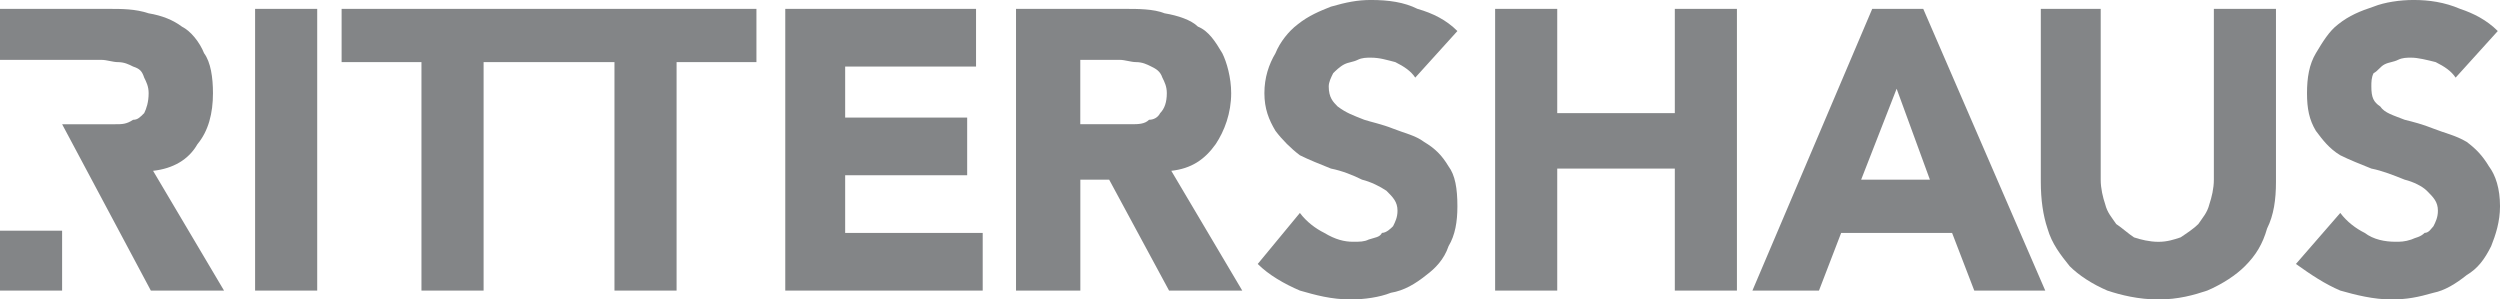
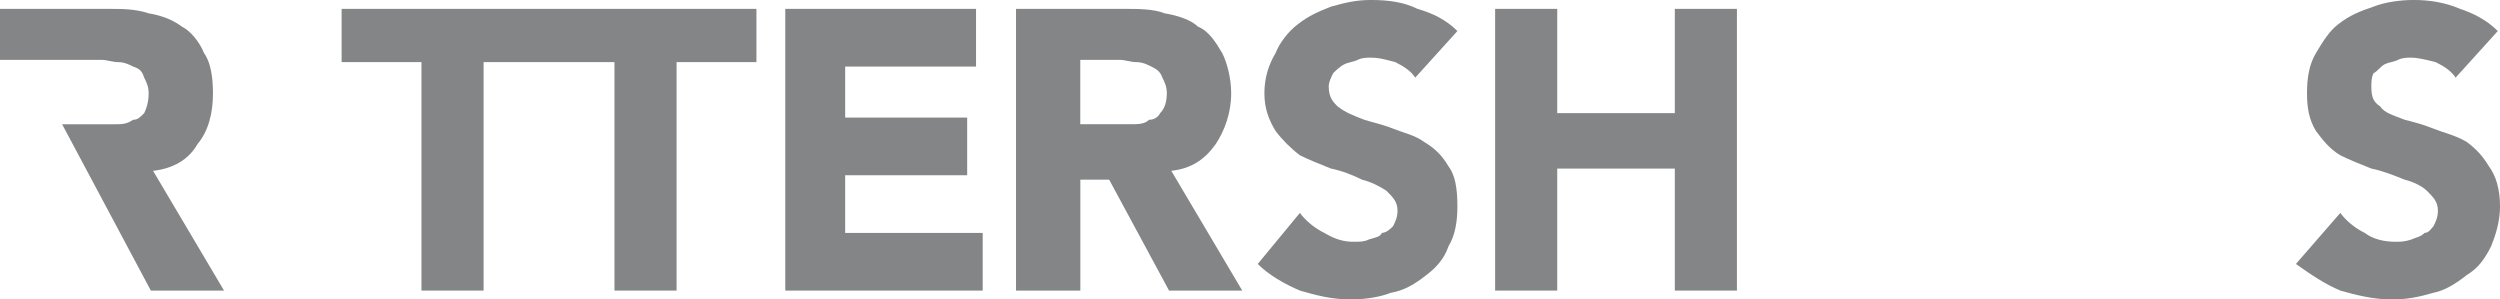
<svg xmlns="http://www.w3.org/2000/svg" id="Layer_1" version="1.1" viewBox="0 0 127.638 15.289">
  <defs>
    <style>
      .st0 {
        fill: #838587;
      }
    </style>
  </defs>
-   <polyline class="st0" points="13.024 .453 13.024 .453 16.195 .453 16.195 14.836 13.024 14.836 13.024 .453" />
  <polyline class="st0" points="17.441 .453 17.441 .453 17.441 3.171 21.518 3.171 21.518 14.836 24.69 14.836 24.69 3.171 31.372 3.171 31.372 14.836 34.543 14.836 34.543 3.171 38.62 3.171 38.62 .453 17.441 .453" />
  <polyline class="st0" points="40.092 .453 40.092 .453 49.832 .453 49.832 3.398 43.15 3.398 43.15 6.003 49.379 6.003 49.379 8.947 43.15 8.947 43.15 11.892 50.172 11.892 50.172 14.836 40.092 14.836 40.092 .453" />
  <path class="st0" d="M55.155,6.342h2.605c.34,0,.68,0,.906-.227.227,0,.453-.113.566-.34.227-.227.34-.566.34-1.019,0-.34-.113-.566-.227-.793-.113-.34-.34-.453-.566-.566-.227-.113-.453-.227-.793-.227-.227,0-.566-.113-.793-.113h-2.039v3.284M51.871.453h5.55c.68,0,1.472,0,2.039.227.68.113,1.359.34,1.699.679.566.227.906.793,1.246,1.359.227.453.453,1.246.453,2.039,0,1.019-.34,1.925-.793,2.605-.566.793-1.246,1.246-2.265,1.359l3.624,6.116h-3.737l-3.058-5.663h-1.472v5.663h-3.284V.453Z" />
  <path class="st0" d="M72.257,3.964h0c-.227-.34-.566-.566-1.019-.793-.453-.113-.793-.227-1.246-.227-.227,0-.453,0-.68.113s-.453.113-.68.227-.453.34-.566.453c-.113.227-.227.453-.227.679,0,.566.227.793.453,1.019.453.34.793.453,1.359.679.34.113.906.227,1.472.453.566.227,1.133.34,1.586.679.566.34.906.68,1.246,1.246.34.453.453,1.133.453,2.039,0,.793-.113,1.472-.453,2.039-.227.679-.68,1.133-1.133,1.472-.566.453-1.133.793-1.812.906-.566.227-1.359.34-2.039.34-1.019,0-1.812-.227-2.605-.453-.793-.34-1.586-.793-2.152-1.359l2.152-2.605c.34.453.793.793,1.246,1.019.566.34,1.019.453,1.472.453.34,0,.566,0,.793-.113.34-.113.566-.113.68-.34.227,0,.453-.227.566-.34.113-.227.227-.453.227-.793,0-.453-.227-.68-.566-1.019-.34-.227-.793-.453-1.246-.566-.453-.227-1.019-.453-1.586-.566-.566-.227-1.133-.453-1.586-.679-.453-.34-.906-.793-1.246-1.246-.34-.566-.566-1.133-.566-1.925,0-.793.227-1.472.566-2.039.227-.566.68-1.133,1.133-1.472.566-.453,1.133-.68,1.699-.906.793-.227,1.359-.34,2.039-.34.906,0,1.699.113,2.378.453.793.227,1.472.566,2.039,1.133l-2.152,2.378" />
  <polyline class="st0" points="76.334 .453 76.334 .453 79.505 .453 79.505 5.776 85.508 5.776 85.508 .453 88.679 .453 88.679 14.836 85.508 14.836 85.508 8.607 79.505 8.607 79.505 14.836 76.334 14.836 76.334 .453" />
-   <path class="st0" d="M96.833,4.53h0l-1.812,4.644h3.511l-1.699-4.644M95.587.453h2.605l6.229,14.383h-3.624l-1.133-2.945h-5.663l-1.133,2.945h-3.398L95.587.453Z" />
-   <path class="st0" d="M116.2,9.287h0c0,.906-.113,1.699-.453,2.378-.227.793-.566,1.359-1.133,1.925-.453.453-1.133.906-1.925,1.246-.679.227-1.472.453-2.492.453-1.019,0-1.925-.227-2.605-.453-.793-.34-1.472-.793-1.925-1.246-.453-.566-.906-1.133-1.133-1.925-.227-.679-.34-1.472-.34-2.378V.453h3.058v8.721c0,.453.113.906.227,1.246.113.453.34.68.566,1.019.34.227.566.453.906.68.34.113.793.227,1.246.227.453,0,.793-.113,1.133-.227.34-.227.68-.453.906-.68.227-.34.453-.566.566-1.019.113-.34.227-.793.227-1.246V.453h3.171v8.834" />
  <path class="st0" d="M125.373,3.964h0c-.227-.34-.566-.566-1.019-.793-.453-.113-.906-.227-1.246-.227-.227,0-.453,0-.68.113s-.453.113-.679.227c-.227.113-.34.34-.566.453-.113.227-.113.453-.113.679,0,.566.113.793.453,1.019.227.34.68.453,1.246.679.453.113.906.227,1.472.453.566.227,1.133.34,1.699.679.453.34.793.68,1.133,1.246.34.453.566,1.133.566,2.039,0,.793-.227,1.472-.453,2.039-.34.679-.679,1.133-1.246,1.472-.566.453-1.133.793-1.699.906-.793.227-1.359.34-2.152.34-.906,0-1.812-.227-2.605-.453-.793-.34-1.472-.793-2.265-1.359l2.265-2.605c.34.453.793.793,1.246,1.019.453.34,1.019.453,1.586.453.227,0,.453,0,.793-.113.227-.113.453-.113.679-.34.227,0,.34-.227.453-.34.113-.227.227-.453.227-.793,0-.453-.227-.68-.566-1.019-.227-.227-.679-.453-1.133-.566-.566-.227-1.133-.453-1.699-.566-.566-.227-1.133-.453-1.586-.679-.566-.34-.906-.793-1.246-1.246-.34-.566-.453-1.133-.453-1.925,0-.793.113-1.472.453-2.039s.68-1.133,1.133-1.472c.566-.453,1.133-.68,1.812-.906.566-.227,1.359-.34,2.039-.34.793,0,1.586.113,2.378.453.68.227,1.359.566,1.925,1.133l-2.152,2.378" />
  <path class="st0" d="M7.815,8.721h0c1.019-.113,1.812-.566,2.265-1.359.566-.679.793-1.586.793-2.605,0-.793-.113-1.586-.453-2.039-.227-.566-.68-1.133-1.133-1.359-.453-.34-1.019-.566-1.699-.679-.68-.227-1.359-.227-2.039-.227H0v2.605h5.21c.227,0,.566.113.793.113.34,0,.566.113.793.227.34.113.453.227.566.566.113.227.227.453.227.793,0,.453-.113.793-.227,1.019-.227.227-.34.34-.566.34-.34.227-.566.227-.906.227h-2.718l4.53,8.494h3.737l-3.624-6.116" />
-   <polyline class="st0" points="0 11.778 0 11.778 3.171 11.778 3.171 14.836 0 14.836 0 11.778" />
</svg>